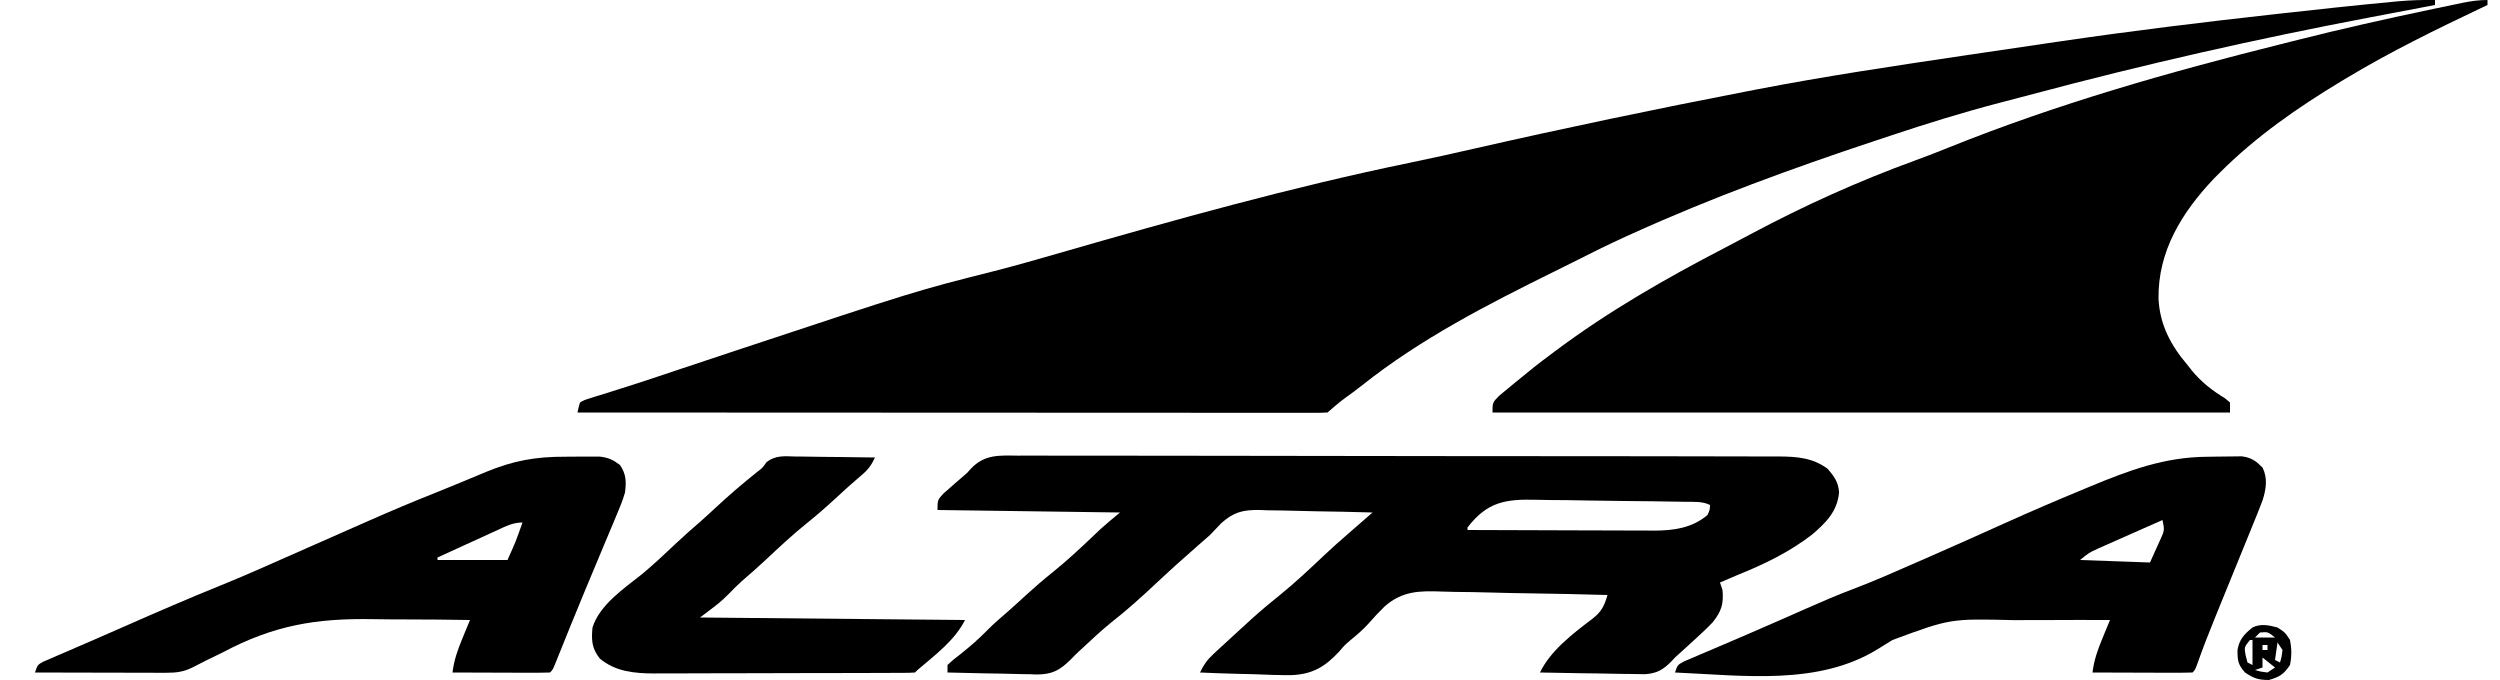
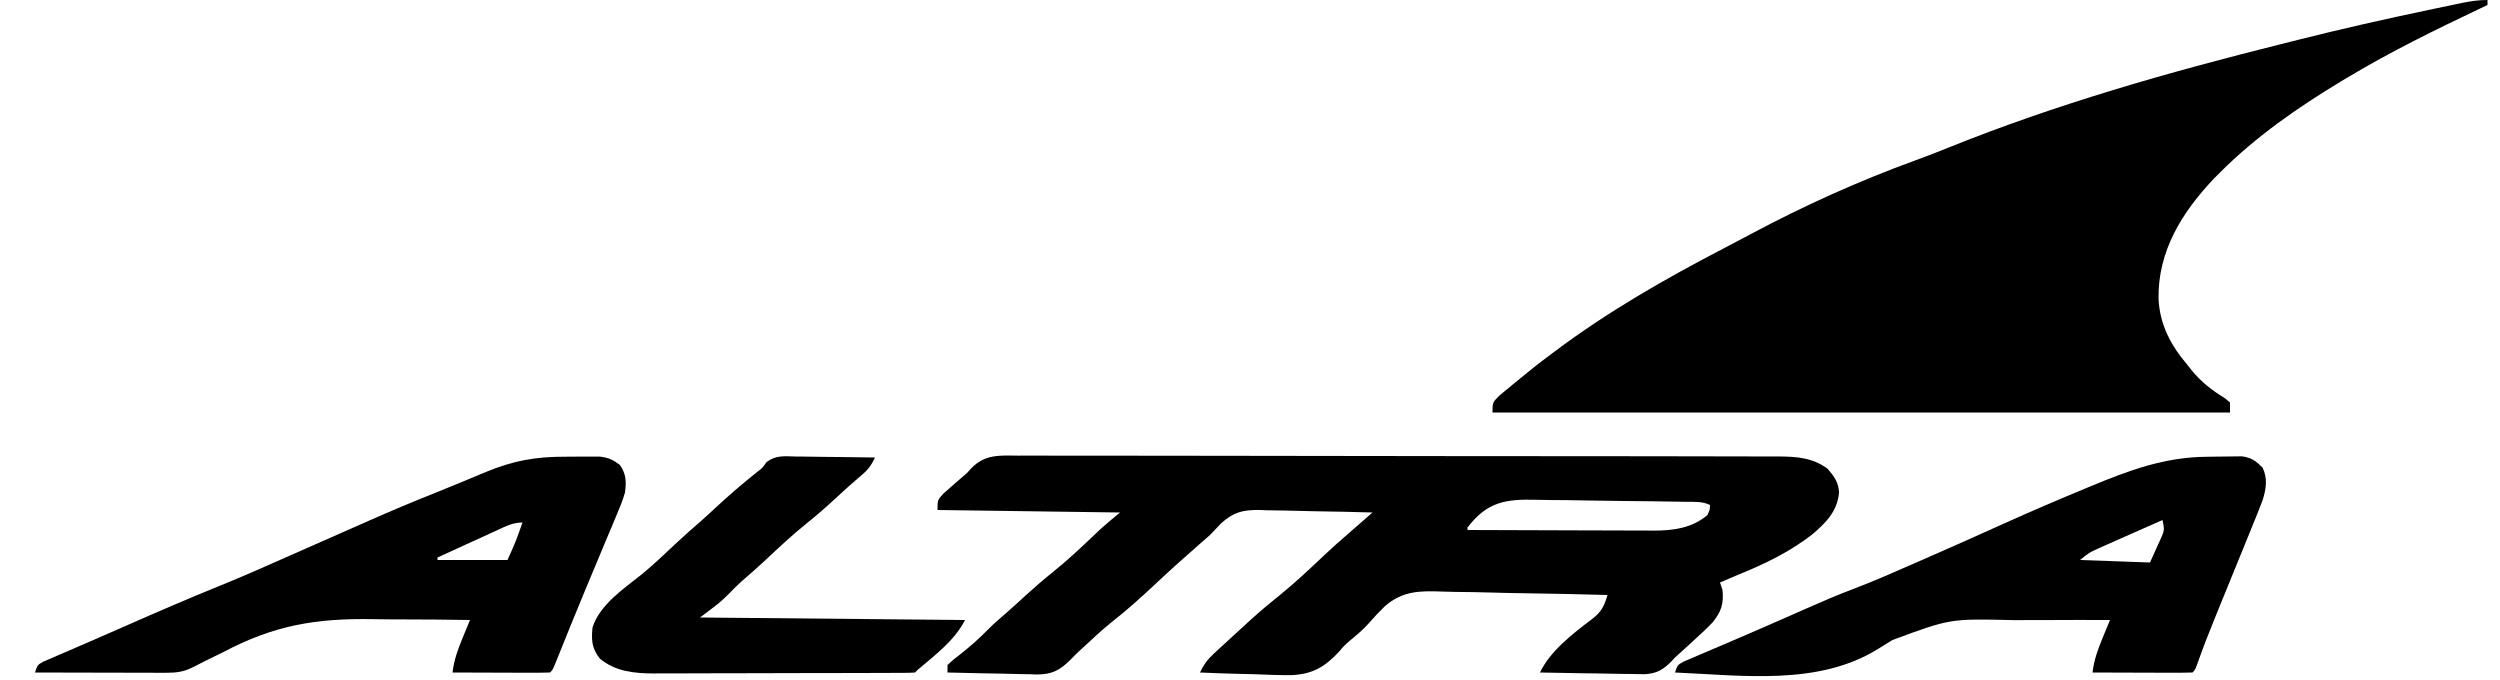
<svg xmlns="http://www.w3.org/2000/svg" version="1.1" width="1000" height="272">
-   <path d="M0 0 C0 0.66 0 1.32 0 2 C-1.269 2.242 -2.539 2.483 -3.847 2.732 C-7.568 3.441 -11.289 4.15 -15.01 4.859 C-18.758 5.573 -22.507 6.286 -26.256 6.997 C-71.518 15.589 -116.259 25.734 -160.774 37.609 C-165.156 38.778 -169.543 39.925 -173.934 41.062 C-188.797 44.935 -203.407 49.462 -217.975 54.325 C-220.103 55.034 -222.232 55.74 -224.361 56.446 C-257.085 67.311 -289.637 79.193 -321.062 93.438 C-321.901 93.817 -322.74 94.196 -323.604 94.587 C-330.732 97.833 -337.735 101.29 -344.712 104.844 C-347.318 106.161 -349.936 107.454 -352.555 108.746 C-379.062 121.84 -405.768 135.529 -429 154 C-430.186 154.912 -431.373 155.822 -432.562 156.73 C-437.973 160.646 -437.973 160.646 -443 165 C-444.6 165.097 -446.205 165.124 -447.808 165.123 C-448.855 165.125 -449.902 165.127 -450.981 165.129 C-452.145 165.126 -453.31 165.123 -454.509 165.12 C-456.348 165.122 -456.348 165.122 -458.224 165.123 C-461.643 165.124 -465.061 165.121 -468.479 165.116 C-472.159 165.112 -475.84 165.113 -479.52 165.114 C-485.901 165.114 -492.283 165.111 -498.665 165.106 C-507.891 165.098 -517.118 165.095 -526.345 165.094 C-541.313 165.092 -556.281 165.085 -571.249 165.075 C-585.793 165.066 -600.337 165.059 -614.881 165.055 C-615.777 165.055 -616.673 165.054 -617.596 165.054 C-622.09 165.053 -626.584 165.052 -631.078 165.05 C-668.385 165.04 -705.693 165.022 -743 165 C-742.609 163.062 -742.609 163.062 -742 161 C-740.255 160.002 -740.255 160.002 -737.918 159.281 C-736.581 158.853 -736.581 158.853 -735.217 158.417 C-734.217 158.114 -733.217 157.812 -732.188 157.5 C-729.953 156.79 -727.718 156.079 -725.484 155.367 C-724.269 154.985 -723.054 154.603 -721.803 154.21 C-715.882 152.326 -709.998 150.335 -704.109 148.354 C-696.746 145.882 -689.372 143.444 -682 141 C-680.97 140.658 -679.939 140.317 -678.878 139.964 C-607.54 116.316 -607.54 116.316 -576.187 108.4 C-567.487 106.184 -558.869 103.697 -550.244 101.21 C-503.961 87.872 -457.444 74.854 -410.247 65.137 C-401.455 63.326 -392.702 61.368 -383.95 59.371 C-347.892 51.153 -311.685 43.584 -275.375 36.562 C-274.361 36.365 -273.347 36.168 -272.302 35.964 C-244.259 30.521 -216.001 26.325 -187.75 22.125 C-187.03 22.018 -186.311 21.911 -185.569 21.801 C-175.363 20.284 -165.155 18.779 -154.945 17.285 C-153.11 17.016 -151.275 16.747 -149.44 16.477 C-121.083 12.32 -92.67 8.847 -64.188 5.688 C-63.41 5.601 -62.633 5.515 -61.833 5.426 C-47.019 3.783 -32.203 2.157 -17.363 0.77 C-16.512 0.688 -15.661 0.607 -14.783 0.523 C-9.834 0.078 -4.97 -0.07 0 0 Z " fill="#000000" transform="translate(974,0)" />
  <path d="M0 0 C0 0.66 0 1.32 0 2 C-1.319 2.625 -1.319 2.625 -2.664 3.262 C-20.815 11.881 -38.753 20.654 -56 31 C-56.826 31.494 -57.652 31.988 -58.503 32.498 C-75.903 42.995 -92.598 54.598 -107 69 C-107.806 69.806 -108.611 70.611 -109.441 71.441 C-122.205 84.915 -131.843 100.415 -131.595 119.446 C-131.086 129.92 -126.7 138.128 -120 146 C-119.477 146.666 -118.953 147.333 -118.414 148.02 C-114.481 152.848 -110.245 156.103 -104.941 159.359 C-104.301 159.901 -103.66 160.442 -103 161 C-103 162.32 -103 163.64 -103 165 C-200.35 165 -297.7 165 -398 165 C-398 161 -398 161 -395.254 158.23 C-394.034 157.204 -392.803 156.19 -391.562 155.188 C-390.915 154.651 -390.268 154.114 -389.601 153.56 C-387.744 152.027 -385.874 150.511 -384 149 C-383.241 148.379 -382.481 147.757 -381.699 147.117 C-379.5 145.363 -377.259 143.678 -375 142 C-374.136 141.35 -374.136 141.35 -373.255 140.687 C-351.687 124.507 -328.684 111.374 -304.811 98.985 C-301.334 97.179 -297.876 95.34 -294.422 93.492 C-273.145 82.159 -251.335 72.314 -228.672 64.082 C-224.239 62.472 -219.86 60.758 -215.488 58.989 C-172.226 41.575 -127.663 28.91 -82.487 17.622 C-80.175 17.044 -77.864 16.462 -75.554 15.878 C-58.343 11.538 -41.057 7.653 -23.688 4 C-22.731 3.798 -21.774 3.596 -20.788 3.388 C-18.072 2.816 -15.355 2.25 -12.637 1.688 C-11.822 1.516 -11.007 1.345 -10.167 1.168 C-6.681 0.454 -3.574 0 0 0 Z " fill="#000000" transform="translate(995,0)" />
  <path d="M0 0 C1.349 -0.005 2.698 -0.012 4.047 -0.022 C7.745 -0.041 11.441 -0.023 15.139 0.001 C19.13 0.021 23.121 0.006 27.112 -0.004 C34.927 -0.019 42.742 -0.003 50.557 0.025 C59.66 0.056 68.763 0.056 77.866 0.055 C94.109 0.053 110.352 0.081 126.596 0.124 C142.354 0.167 158.111 0.188 173.869 0.186 C174.84 0.186 175.81 0.186 176.81 0.185 C178.263 0.185 178.263 0.185 179.745 0.185 C197.689 0.183 215.633 0.201 233.577 0.228 C239.92 0.237 246.264 0.24 252.607 0.241 C260.339 0.243 268.072 0.257 275.804 0.284 C279.748 0.298 283.692 0.307 287.637 0.303 C291.25 0.3 294.862 0.311 298.475 0.332 C300.396 0.34 302.318 0.334 304.239 0.326 C311.581 0.388 317.787 0.786 323.892 5.285 C326.488 8.321 328.186 10.671 328.423 14.742 C327.734 22.364 323.049 26.985 317.47 31.699 C308.278 38.727 298.448 43.454 287.798 47.742 C285.46 48.731 283.129 49.736 280.798 50.742 C281.128 51.732 281.458 52.722 281.798 53.742 C282.329 59.375 281.285 62.448 277.798 66.742 C275.459 69.187 272.99 71.468 270.485 73.742 C269.527 74.627 269.527 74.627 268.55 75.531 C266.645 77.283 264.734 79.024 262.798 80.742 C262.099 81.499 262.099 81.499 261.386 82.271 C257.992 85.68 255.544 87.135 250.689 87.423 C248.737 87.422 246.784 87.389 244.833 87.328 C243.283 87.315 243.283 87.315 241.702 87.302 C238.42 87.268 235.141 87.193 231.86 87.117 C229.628 87.087 227.396 87.059 225.163 87.035 C219.707 86.969 214.253 86.868 208.798 86.742 C212.87 78.122 222.026 71.106 229.56 65.41 C233.363 62.509 234.47 60.266 235.798 55.742 C225.219 55.439 214.64 55.209 204.058 55.068 C199.142 55.001 194.229 54.909 189.315 54.761 C184.562 54.619 179.812 54.542 175.057 54.508 C173.254 54.485 171.451 54.438 169.649 54.367 C160.584 54.026 153.731 54.11 146.666 60.305 C144.38 62.535 142.221 64.842 140.124 67.25 C137.914 69.736 135.403 71.817 132.843 73.927 C130.648 75.802 130.648 75.802 128.389 78.453 C122.765 84.448 117.98 87.346 109.65 87.789 C104.584 87.835 99.545 87.661 94.485 87.429 C92.377 87.374 90.268 87.324 88.159 87.279 C83.035 87.159 77.918 86.969 72.798 86.742 C74.262 83.672 75.669 81.667 78.177 79.351 C79.181 78.416 79.181 78.416 80.205 77.463 C81.272 76.487 81.272 76.487 82.36 75.492 C83.088 74.819 83.815 74.147 84.564 73.454 C86.636 71.543 88.715 69.641 90.798 67.742 C91.68 66.935 92.561 66.128 93.47 65.296 C97.192 61.941 101.014 58.753 104.923 55.617 C111.003 50.691 116.653 45.344 122.345 39.98 C125.461 37.046 128.628 34.183 131.877 31.396 C133.934 29.624 135.978 27.839 138.021 26.05 C139.086 25.117 139.086 25.117 140.173 24.165 C140.709 23.696 141.245 23.226 141.798 22.742 C134.149 22.512 126.5 22.355 118.849 22.247 C116.249 22.202 113.65 22.141 111.051 22.063 C107.302 21.953 103.556 21.902 99.806 21.863 C98.654 21.816 97.503 21.77 96.316 21.722 C89.728 21.718 86.208 22.619 81.235 27.078 C79.74 28.617 78.259 30.171 76.798 31.742 C75.48 32.925 74.149 34.096 72.798 35.242 C66.913 40.376 61.092 45.578 55.399 50.925 C49.528 56.437 43.659 61.765 37.298 66.714 C33.318 69.942 29.6 73.44 25.853 76.933 C25.364 77.376 24.875 77.819 24.371 78.275 C23.249 79.321 22.164 80.41 21.108 81.523 C16.666 85.935 13.607 87.539 7.335 87.535 C6.436 87.499 5.537 87.463 4.61 87.425 C3.196 87.41 3.196 87.41 1.752 87.395 C-1.234 87.356 -4.217 87.269 -7.202 87.179 C-9.237 87.144 -11.272 87.112 -13.308 87.084 C-18.274 87.007 -23.237 86.886 -28.202 86.742 C-28.202 85.752 -28.202 84.762 -28.202 83.742 C-26.042 81.726 -26.042 81.726 -23.14 79.492 C-19.118 76.313 -15.422 73.088 -11.862 69.41 C-9.497 67.033 -6.965 64.871 -4.425 62.683 C-1.872 60.454 0.617 58.162 3.11 55.867 C6.669 52.615 10.283 49.501 14.048 46.492 C19.442 42.145 24.475 37.468 29.496 32.702 C30.097 32.132 30.698 31.563 31.317 30.976 C31.844 30.473 32.371 29.97 32.914 29.452 C35.469 27.132 38.147 24.951 40.798 22.742 C16.708 22.412 -7.382 22.082 -32.202 21.742 C-32.202 17.742 -32.202 17.742 -29.823 15.156 C-28.772 14.215 -27.71 13.286 -26.64 12.367 C-26.126 11.91 -25.612 11.454 -25.083 10.984 C-24.047 10.067 -22.999 9.164 -21.938 8.276 C-20.197 6.799 -20.197 6.799 -18.812 5.177 C-13.347 -0.565 -7.547 -0.093 0 0 Z M179.798 28.742 C179.798 29.072 179.798 29.402 179.798 29.742 C190.203 29.788 200.609 29.824 211.015 29.845 C215.847 29.856 220.68 29.87 225.512 29.893 C230.18 29.914 234.849 29.926 239.517 29.931 C241.293 29.935 243.069 29.942 244.845 29.953 C247.344 29.968 249.842 29.97 252.341 29.969 C253.066 29.976 253.791 29.983 254.538 29.991 C262.324 29.96 269.702 28.923 275.798 23.742 C276.75 21.621 276.75 21.621 276.798 19.742 C273.707 18.196 270.43 18.524 267.034 18.469 C266.233 18.453 265.431 18.437 264.604 18.42 C257.186 18.28 249.766 18.202 242.347 18.141 C237.366 18.101 232.387 18.04 227.407 17.932 C222.586 17.828 217.768 17.774 212.947 17.754 C211.116 17.738 209.286 17.705 207.456 17.654 C195.026 17.323 187.693 18.445 179.798 28.742 Z " fill="#000000" transform="translate(407.202,182.258)" />
  <path d="M0 0 C2.039 0.003 4.076 -0.02 6.114 -0.046 C8.059 -0.047 8.059 -0.047 10.044 -0.048 C11.217 -0.051 12.391 -0.054 13.6 -0.057 C17.124 0.356 18.963 1.19 21.778 3.316 C24.287 7.079 24.332 9.963 23.778 14.316 C22.852 17.584 21.567 20.654 20.228 23.773 C19.672 25.113 19.672 25.113 19.106 26.48 C17.905 29.368 16.686 32.248 15.466 35.128 C14.638 37.109 13.812 39.091 12.988 41.073 C11.351 45.002 9.709 48.928 8.062 52.852 C6.065 57.616 4.104 62.393 2.169 67.183 C1.909 67.827 1.649 68.471 1.38 69.134 C0.207 72.042 -0.964 74.951 -2.135 77.86 C-2.536 78.849 -2.937 79.839 -3.351 80.859 C-3.692 81.705 -4.033 82.55 -4.384 83.422 C-5.222 85.316 -5.222 85.316 -6.222 86.316 C-9.106 86.404 -11.966 86.431 -14.851 86.413 C-16.147 86.411 -16.147 86.411 -17.469 86.409 C-20.241 86.403 -23.013 86.391 -25.784 86.378 C-27.659 86.373 -29.533 86.369 -31.407 86.365 C-36.012 86.353 -40.617 86.336 -45.222 86.316 C-44.603 81.291 -43.092 77.068 -41.159 72.441 C-40.878 71.752 -40.596 71.064 -40.306 70.355 C-39.617 68.673 -38.92 66.994 -38.222 65.316 C-46.996 65.166 -55.767 65.086 -64.543 65.085 C-68.621 65.083 -72.697 65.06 -76.775 64.983 C-99.857 64.569 -116.689 67.412 -137.222 78.316 C-139.488 79.44 -141.764 80.545 -144.041 81.648 C-145.658 82.441 -147.255 83.273 -148.851 84.109 C-152.712 86.074 -155.607 86.438 -159.886 86.429 C-161.047 86.429 -162.208 86.429 -163.405 86.429 C-164.658 86.424 -165.911 86.419 -167.202 86.413 C-168.485 86.412 -169.768 86.411 -171.09 86.409 C-174.498 86.405 -177.906 86.395 -181.314 86.384 C-184.793 86.374 -188.272 86.37 -191.751 86.365 C-198.575 86.354 -205.398 86.337 -212.222 86.316 C-211.222 83.316 -211.222 83.316 -209.137 82.096 C-207.754 81.499 -207.754 81.499 -206.343 80.89 C-205.292 80.43 -204.242 79.97 -203.16 79.497 C-201.427 78.757 -201.427 78.757 -199.659 78.003 C-197.824 77.205 -195.99 76.408 -194.155 75.609 C-192.197 74.759 -190.236 73.913 -188.274 73.069 C-184.2 71.311 -180.14 69.523 -176.081 67.73 C-163.495 62.176 -150.889 56.709 -138.132 51.557 C-128.394 47.608 -118.802 43.336 -109.197 39.076 C-101.745 35.774 -94.286 32.487 -86.825 29.205 C-84.165 28.033 -81.507 26.859 -78.849 25.685 C-70.2 21.873 -61.527 18.174 -52.733 14.708 C-49.195 13.305 -45.68 11.857 -42.167 10.394 C-40.473 9.692 -40.473 9.692 -38.745 8.976 C-36.454 8.025 -34.165 7.069 -31.878 6.109 C-20.835 1.552 -11.993 -0.039 0 0 Z M-27.296 29.378 C-27.98 29.689 -28.664 30 -29.368 30.32 C-31.551 31.313 -33.73 32.314 -35.909 33.316 C-37.389 33.991 -38.869 34.665 -40.349 35.339 C-43.976 36.992 -47.6 38.652 -51.222 40.316 C-51.222 40.646 -51.222 40.976 -51.222 41.316 C-41.982 41.316 -32.742 41.316 -23.222 41.316 C-19.889 33.881 -19.889 33.881 -17.222 26.316 C-21.073 26.316 -23.871 27.795 -27.296 29.378 Z " fill="#000000" transform="translate(226.222,182.684)" />
  <path d="M0 0 C1.387 -0.012 2.774 -0.032 4.16 -0.062 C6.175 -0.104 8.19 -0.118 10.205 -0.131 C11.404 -0.145 12.603 -0.16 13.838 -0.175 C17.703 0.385 19.325 1.584 22.08 4.295 C24.221 8.577 23.526 12.842 22.172 17.256 C20.84 20.805 19.422 24.313 17.971 27.815 C17.441 29.122 16.912 30.429 16.385 31.737 C14.998 35.169 13.595 38.594 12.188 42.017 C10.492 46.15 8.815 50.291 7.136 54.43 C5.826 57.658 4.514 60.884 3.192 64.106 C0.598 70.452 -1.884 76.808 -4.146 83.281 C-4.92 85.295 -4.92 85.295 -5.92 86.295 C-8.877 86.384 -11.811 86.41 -14.768 86.393 C-16.097 86.391 -16.097 86.391 -17.454 86.389 C-20.297 86.383 -23.14 86.37 -25.982 86.358 C-27.905 86.353 -29.827 86.348 -31.75 86.344 C-36.473 86.333 -41.197 86.316 -45.92 86.295 C-45.302 81.27 -43.79 77.048 -41.857 72.42 C-41.576 71.732 -41.294 71.043 -41.004 70.334 C-40.315 68.652 -39.618 66.973 -38.92 65.295 C-47.754 65.263 -56.586 65.27 -65.42 65.324 C-69.523 65.347 -73.626 65.359 -77.73 65.34 C-102.815 64.737 -102.815 64.737 -125.92 73.295 C-126.889 73.887 -127.858 74.478 -128.856 75.088 C-129.772 75.66 -130.687 76.233 -131.631 76.823 C-155.533 91.72 -185.868 87.449 -212.92 86.295 C-211.92 83.295 -211.92 83.295 -209.377 81.892 C-207.679 81.169 -207.679 81.169 -205.947 80.432 C-205.014 80.029 -205.014 80.029 -204.062 79.618 C-201.998 78.729 -199.928 77.856 -197.857 76.983 C-196.417 76.366 -194.977 75.748 -193.538 75.129 C-190.528 73.836 -187.516 72.548 -184.503 71.262 C-180.033 69.349 -175.579 67.399 -171.131 65.436 C-170.422 65.123 -169.713 64.811 -168.983 64.489 C-166.239 63.28 -163.495 62.07 -160.753 60.857 C-154.436 58.066 -148.115 55.33 -141.65 52.893 C-133.111 49.66 -124.779 45.961 -116.42 42.295 C-114.679 41.535 -112.939 40.775 -111.198 40.015 C-101.136 35.615 -91.111 31.139 -81.107 26.608 C-70.495 21.815 -59.803 17.248 -49.045 12.795 C-47.993 12.357 -47.993 12.357 -46.92 11.91 C-31.339 5.435 -17.079 0.099 0 0 Z M-17.92 25.295 C-21.98 27.085 -26.036 28.882 -30.09 30.685 C-31.469 31.296 -32.848 31.906 -34.228 32.515 C-36.216 33.391 -38.201 34.274 -40.186 35.158 C-41.38 35.687 -42.574 36.216 -43.804 36.761 C-47.204 38.316 -47.204 38.316 -50.92 41.295 C-37.06 41.79 -37.06 41.79 -22.92 42.295 C-21.404 38.923 -21.404 38.923 -19.857 35.483 C-19.374 34.427 -19.374 34.427 -18.881 33.351 C-17.088 29.433 -17.088 29.433 -17.92 25.295 Z " fill="#000000" transform="translate(882.92,182.705)" />
  <path d="M0 0 C0.904 0.006 1.809 0.011 2.741 0.017 C5.624 0.04 8.507 0.09 11.391 0.141 C13.348 0.161 15.305 0.179 17.262 0.195 C22.055 0.239 26.848 0.308 31.641 0.391 C30.181 3.462 28.899 5.281 26.266 7.453 C22.697 10.467 19.248 13.586 15.828 16.766 C12.074 20.239 8.259 23.566 4.266 26.766 C-1.456 31.37 -6.775 36.352 -12.125 41.375 C-15.226 44.283 -18.414 47.076 -21.637 49.848 C-23.459 51.48 -25.156 53.197 -26.859 54.953 C-30.359 58.391 -30.359 58.391 -38.359 64.391 C14.111 64.886 14.111 64.886 67.641 65.391 C63.53 73.613 55.544 79.474 48.641 85.391 C48.311 85.721 47.981 86.051 47.641 86.391 C46.196 86.493 44.746 86.526 43.298 86.531 C42.36 86.537 41.422 86.542 40.456 86.548 C39.419 86.549 38.382 86.551 37.313 86.552 C36.227 86.557 35.14 86.562 34.021 86.567 C30.406 86.581 26.791 86.588 23.176 86.594 C20.668 86.599 18.16 86.605 15.651 86.611 C11.054 86.62 6.457 86.626 1.86 86.63 C-4.89 86.634 -11.639 86.651 -18.389 86.681 C-24.244 86.705 -30.098 86.712 -35.953 86.714 C-38.437 86.717 -40.921 86.725 -43.406 86.738 C-46.893 86.756 -50.38 86.754 -53.867 86.747 C-55.396 86.761 -55.396 86.761 -56.955 86.775 C-64.78 86.73 -72.263 85.981 -78.422 80.828 C-81.647 76.771 -81.846 73.46 -81.359 68.391 C-78.411 59.152 -68.664 52.737 -61.391 46.914 C-56.607 42.932 -52.113 38.648 -47.574 34.391 C-44.578 31.582 -41.514 28.868 -38.402 26.188 C-36.266 24.309 -34.178 22.382 -32.092 20.448 C-26.793 15.536 -21.39 10.866 -15.734 6.363 C-13.331 4.525 -13.331 4.525 -11.796 2.292 C-8.074 -0.613 -4.589 -0.108 0 0 Z " fill="#000000" transform="translate(318.359,182.609)" />
-   <path d="M0 0 C3 1.938 3 1.938 5 5 C5.697 8.477 5.702 11.523 5 15 C2.486 18.733 0.866 19.748 -3.438 21 C-7.59 21 -9.581 20.331 -13 18 C-15.806 14.832 -16 13.279 -16 9 C-15.287 4.763 -13.349 2.695 -10 0 C-6.703 -1.648 -3.433 -0.926 0 0 Z M-7 2 C-7.66 2.66 -8.32 3.32 -9 4 C-6.36 4 -3.72 4 -1 4 C-3.815 1.723 -3.815 1.723 -7 2 Z M-11 5 C-13.338 7.836 -13.338 7.836 -12.75 11.125 C-12.502 12.074 -12.255 13.023 -12 14 C-11.34 14.33 -10.68 14.66 -10 15 C-10 11.7 -10 8.4 -10 5 C-10.33 5 -10.66 5 -11 5 Z M0 6 C-0.33 8.31 -0.66 10.62 -1 13 C-0.01 13.495 -0.01 13.495 1 14 C1.688 11.646 1.688 11.646 2 9 C1.34 8.01 0.68 7.02 0 6 Z M-6 7 C-6 7.66 -6 8.32 -6 9 C-5.34 9 -4.68 9 -4 9 C-4 8.34 -4 7.68 -4 7 C-4.66 7 -5.32 7 -6 7 Z M-6 12 C-6 13.32 -6 14.64 -6 16 C-6.99 16.33 -7.98 16.66 -9 17 C-6.646 17.688 -6.646 17.688 -4 18 C-3.01 17.34 -2.02 16.68 -1 16 C-2.65 14.68 -4.3 13.36 -6 12 Z " fill="#000000" transform="translate(911,251)" />
</svg>